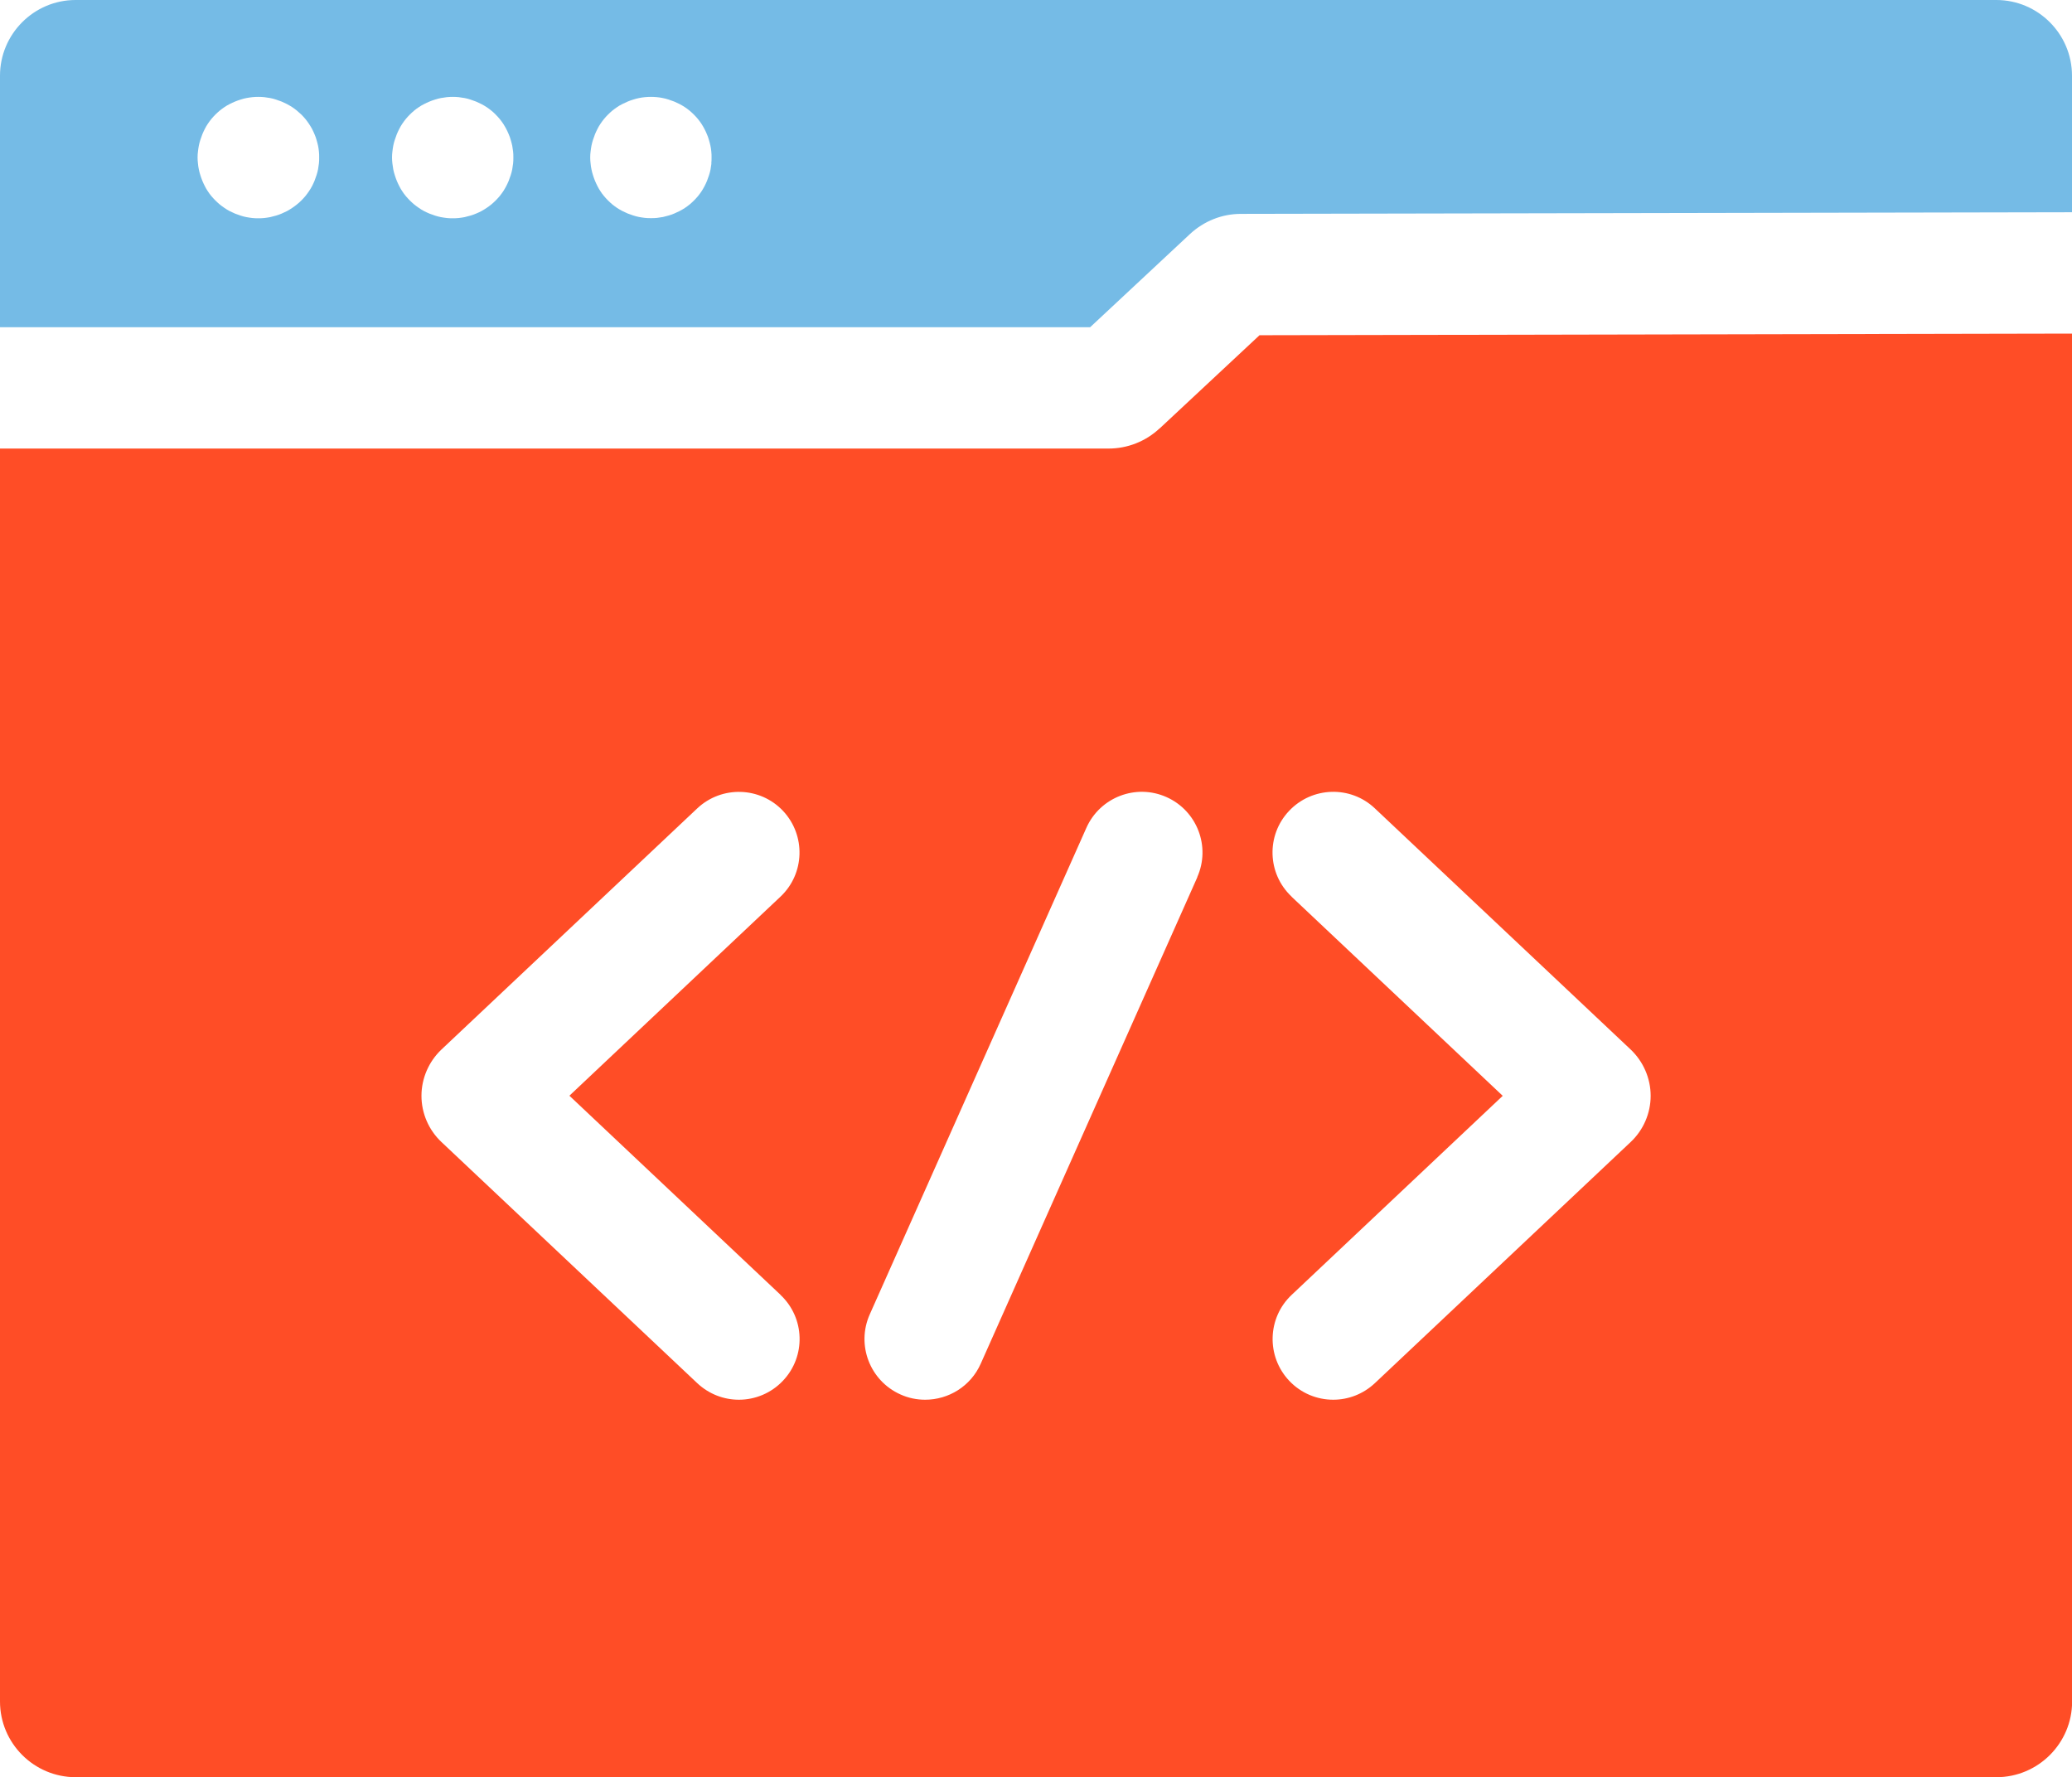
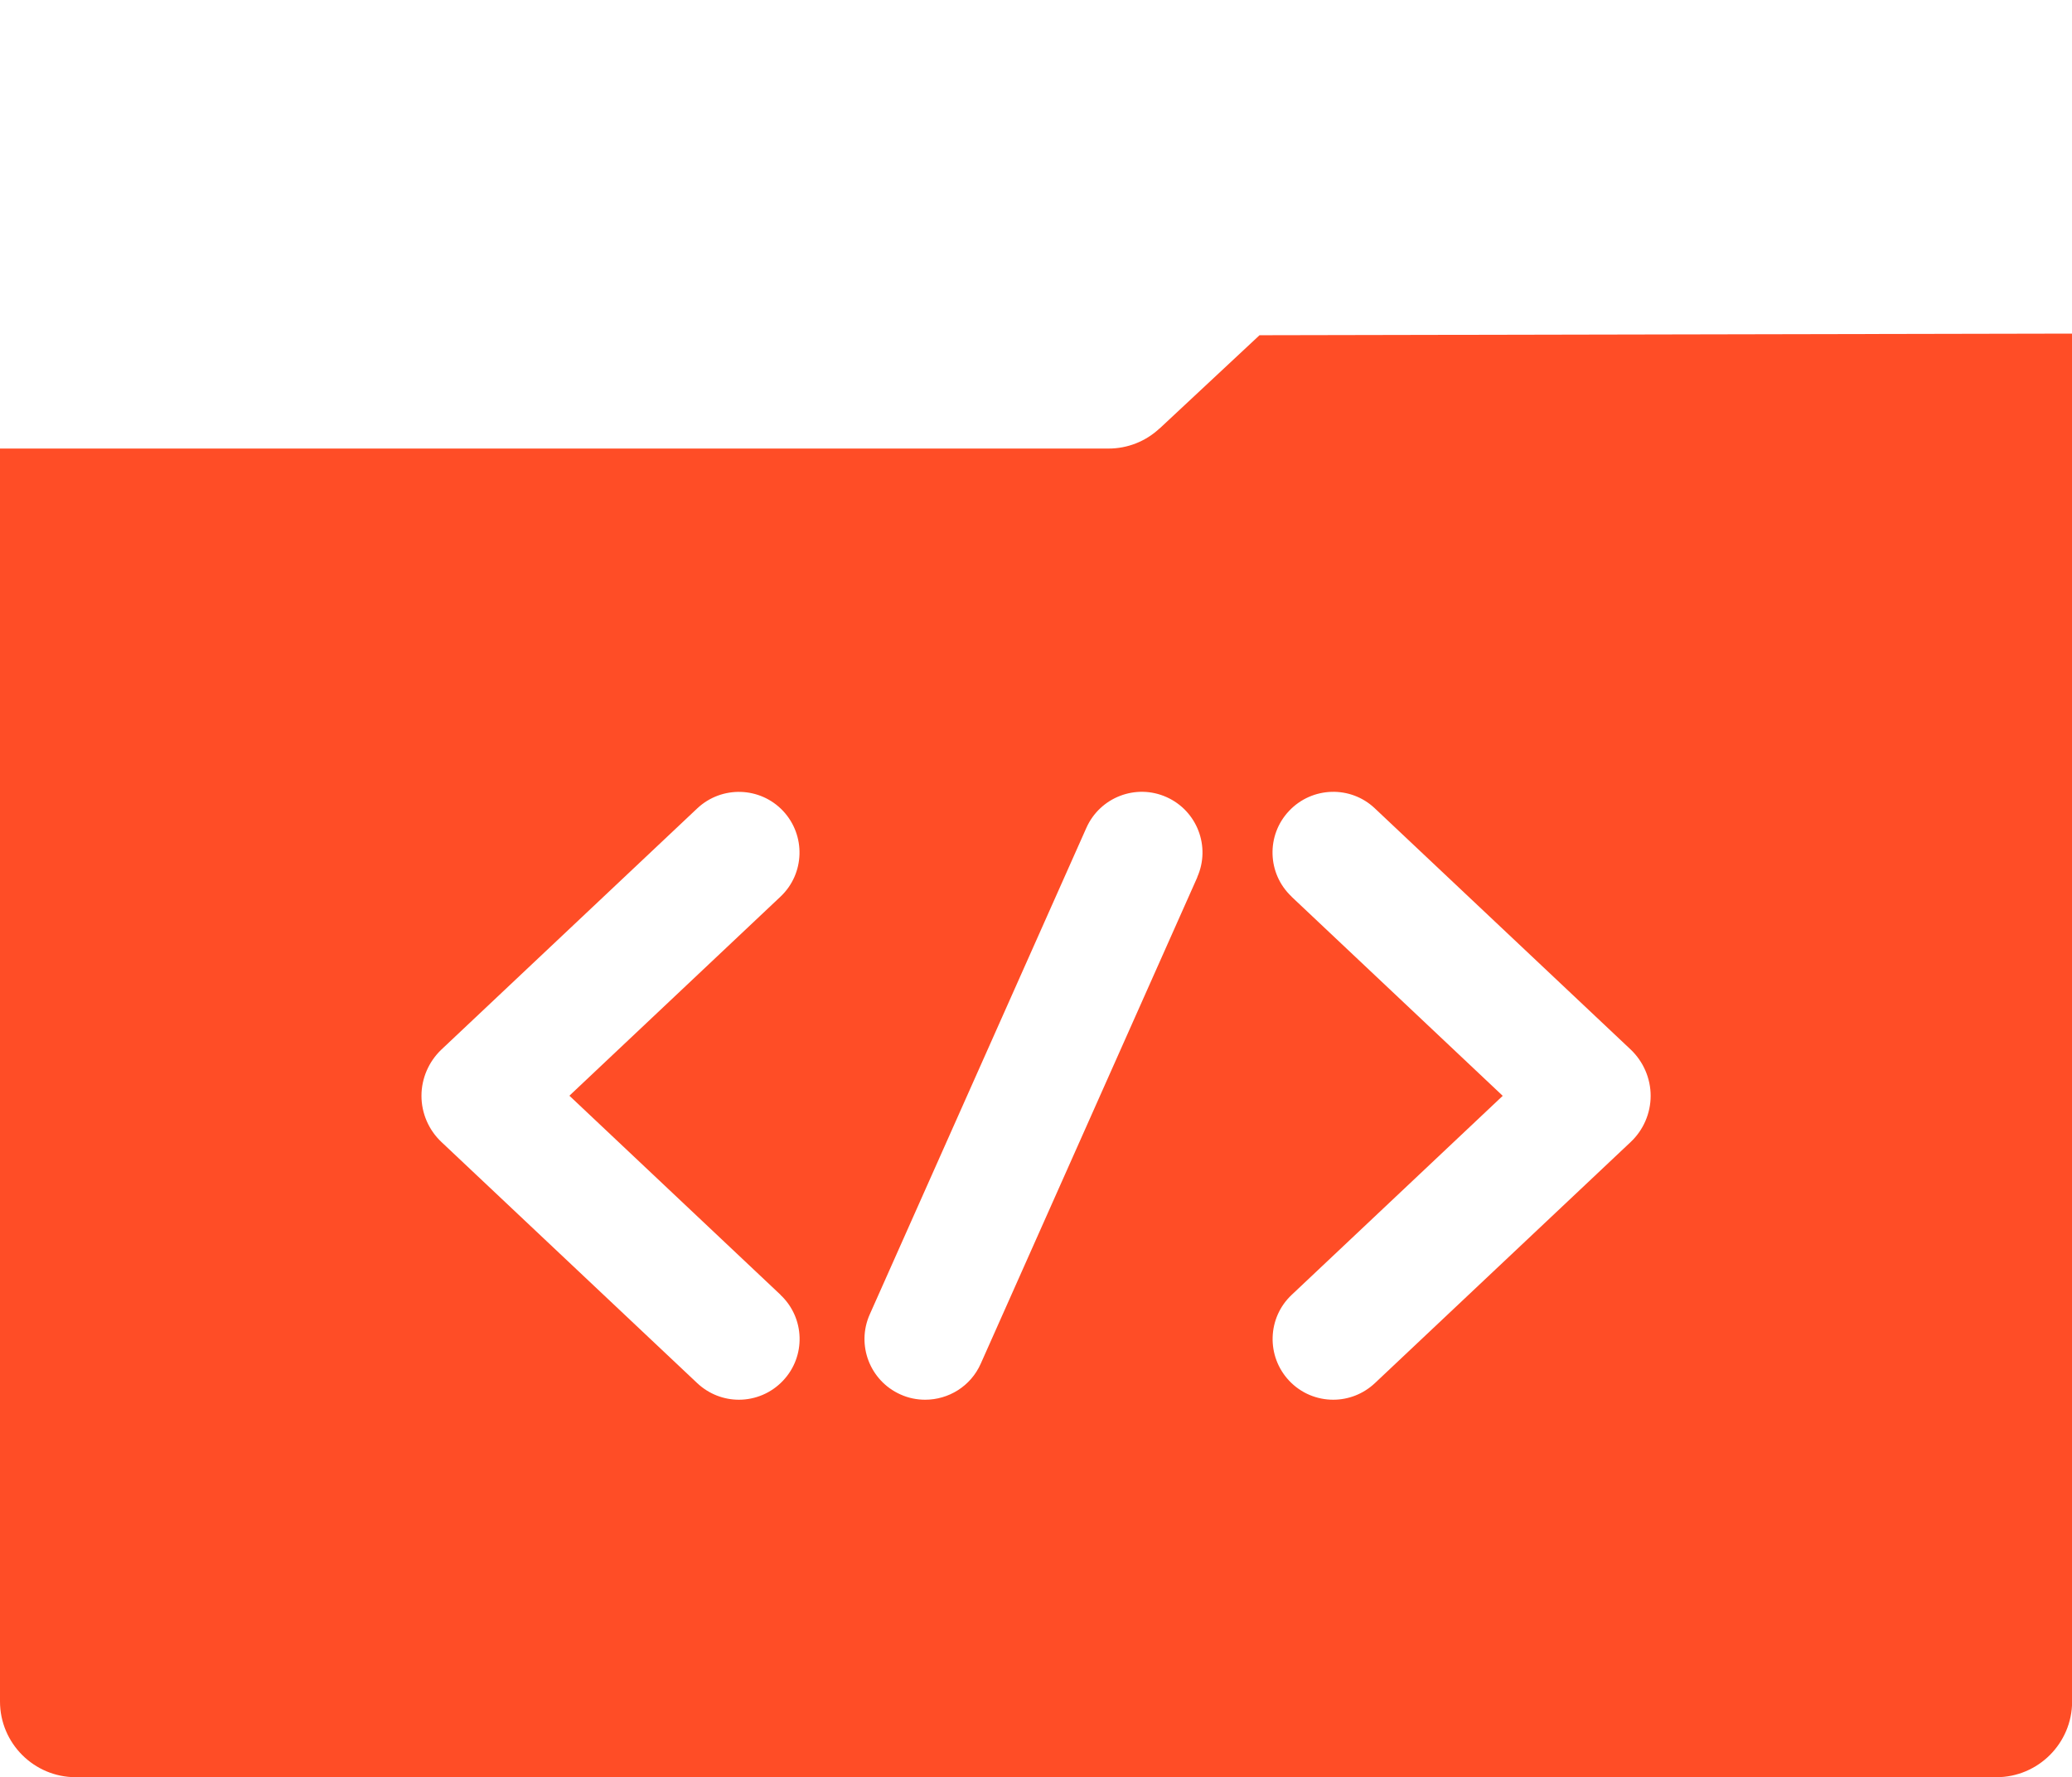
<svg xmlns="http://www.w3.org/2000/svg" id="Layer_2" data-name="Layer 2" viewBox="0 0 165.28 141.76">
  <g id="Icons">
    <g>
-       <path d="m159.25,0H6.03C2.71,0,0,2.71,0,6.04v20.06h86.96l7.96-7.43c1.11-1.03,2.55-1.61,4.06-1.61l66.3-.13V6.04c0-3.33-2.71-6.04-6.04-6.04h0ZM25.44,13.04c-.02.16-.04.31-.07.47-.03.15-.07.31-.12.46-.05.15-.1.3-.16.45-.06.15-.13.29-.2.43-.07.14-.16.28-.25.41-.09.13-.18.26-.28.38-.1.12-.21.24-.32.35-.11.11-.23.22-.36.32-.12.1-.25.19-.38.28-.13.09-.27.17-.41.25-.14.07-.29.14-.43.2-.14.06-.3.12-.45.16-.15.04-.31.08-.46.12-.15.03-.31.05-.47.07-.16.02-.32.02-.48.02s-.32,0-.47-.02c-.16-.02-.32-.04-.47-.07-.16-.03-.31-.07-.46-.12-.15-.05-.3-.1-.45-.16-.14-.06-.29-.13-.43-.2-.14-.07-.28-.16-.41-.25-.13-.09-.26-.18-.38-.28-.12-.1-.24-.21-.35-.32-.11-.11-.22-.23-.32-.35-.1-.12-.2-.25-.28-.38-.09-.13-.17-.27-.24-.41-.07-.14-.14-.28-.2-.43-.06-.14-.11-.3-.16-.45-.05-.15-.09-.31-.12-.46-.03-.16-.06-.31-.07-.47-.02-.16-.03-.32-.03-.48s.01-.32.03-.47c.02-.16.04-.32.07-.47.03-.15.07-.31.12-.46.05-.15.1-.3.16-.45.06-.15.13-.29.2-.43.07-.14.15-.28.24-.41.09-.13.18-.26.28-.38.1-.12.21-.24.32-.35.11-.11.23-.22.35-.32.12-.1.25-.19.38-.28.13-.09.27-.17.41-.24.14-.07.28-.14.43-.2.14-.06.29-.11.45-.16.15-.05.3-.09.46-.12.15-.03.31-.05.47-.07.32-.03.64-.03.95,0,.16.02.31.04.47.07.16.03.31.07.46.12.15.05.3.1.45.16.14.06.29.13.43.2.14.07.27.16.41.24.13.09.26.18.38.28.12.1.24.21.36.32.11.11.22.23.32.35.1.12.19.25.28.38.09.13.17.27.25.41.07.14.14.28.2.43.06.14.12.29.16.45.05.15.08.3.12.46.03.16.06.31.07.47.02.16.02.32.02.47s0,.32-.02.48h0Zm15.49,0c-.02.16-.04.31-.07.47-.03.15-.07.31-.12.46-.05.15-.1.3-.16.45-.06.15-.13.29-.2.43-.07.14-.16.28-.24.41-.09.13-.18.26-.28.38-.1.12-.21.24-.32.35-.11.11-.23.22-.35.32-.12.1-.25.19-.38.28-.13.09-.27.17-.41.25-.14.07-.28.14-.43.2-.14.06-.3.12-.45.16-.15.04-.31.08-.46.12-.15.03-.31.05-.47.07-.16.02-.32.02-.48.02s-.32,0-.47-.02c-.16-.02-.32-.04-.47-.07-.15-.03-.31-.07-.46-.12-.15-.05-.3-.1-.45-.16-.15-.06-.29-.13-.43-.2-.14-.07-.28-.16-.41-.25-.13-.09-.26-.18-.38-.28-.12-.1-.24-.21-.35-.32-.11-.11-.22-.23-.32-.35-.1-.12-.2-.25-.28-.38-.09-.13-.17-.27-.24-.41-.07-.14-.14-.28-.2-.43-.06-.14-.11-.3-.16-.45-.05-.15-.09-.31-.12-.46-.03-.16-.05-.31-.07-.47-.02-.16-.03-.32-.03-.48s.01-.32.03-.47c.02-.16.04-.32.07-.47.03-.15.07-.31.12-.46.05-.15.1-.3.16-.45.06-.15.13-.29.2-.43.07-.14.15-.28.24-.41.09-.13.18-.26.28-.38.1-.12.21-.24.32-.35.11-.11.23-.22.35-.32.12-.1.25-.2.38-.28.13-.09.27-.17.41-.24.14-.07.28-.14.43-.2.14-.06.29-.11.45-.16.15-.05.31-.09.46-.12.16-.03.31-.05.47-.07.32-.03.64-.03.95,0,.16.02.31.04.47.07.16.03.31.07.46.12.15.05.3.1.45.16.14.06.29.13.43.2.14.07.28.16.41.24.13.09.26.18.38.28.13.1.24.21.35.32.11.11.22.23.32.35.1.12.19.25.28.38.08.13.17.27.24.41.07.14.14.28.2.43.06.14.12.29.16.45.05.15.08.3.12.46.03.16.05.31.07.47.02.16.02.32.02.47s0,.32-.02.48h0Zm15.82,0c-.02.16-.04.31-.07.47-.03.15-.07.31-.12.46-.05.15-.1.3-.16.45-.06.15-.13.29-.2.43-.07.14-.16.28-.24.41-.09.13-.18.26-.28.38-.1.12-.21.24-.32.35-.11.11-.23.22-.35.32-.12.1-.25.19-.38.28-.13.08-.27.17-.41.24-.14.07-.29.14-.43.2-.14.06-.29.12-.45.16-.15.04-.31.08-.46.12-.16.03-.31.05-.47.07-.16.02-.32.02-.48.02s-.32,0-.48-.02c-.16-.02-.32-.04-.47-.07-.15-.03-.31-.07-.46-.12-.15-.05-.3-.1-.45-.16-.14-.06-.29-.13-.43-.2-.14-.07-.28-.16-.41-.24-.13-.09-.26-.18-.38-.28-.12-.1-.24-.21-.35-.32-.11-.11-.22-.23-.32-.35-.1-.12-.2-.25-.28-.38-.09-.13-.17-.27-.24-.41-.07-.14-.14-.28-.2-.43-.06-.14-.11-.29-.16-.45-.05-.15-.09-.31-.12-.46-.03-.16-.06-.31-.07-.47-.02-.16-.03-.32-.03-.48s.01-.32.03-.47c.02-.16.04-.32.07-.47.03-.15.07-.31.12-.46.05-.15.1-.3.16-.45.06-.15.13-.29.2-.43.07-.14.15-.28.24-.41.09-.13.18-.26.28-.38.1-.12.21-.24.32-.35.11-.11.23-.22.35-.32.12-.1.25-.19.38-.28.13-.09.27-.17.41-.24.14-.07.29-.14.43-.2.14-.06.29-.11.45-.16.15-.05.31-.09.46-.12.16-.03.31-.06.47-.07.32-.03.64-.03.95,0,.16.01.31.04.47.07.15.03.31.07.46.12.15.05.3.1.45.16.14.06.29.13.43.2.14.07.28.16.41.24.13.09.26.18.38.28.12.1.24.21.35.32.11.11.22.23.32.35.1.12.19.25.28.38.08.13.17.27.24.41.07.14.14.28.2.43.06.14.12.29.16.45.05.15.08.3.12.46.03.16.06.31.07.47.02.16.02.32.02.47s0,.32-.02.48h0Z" style="fill: #75bbe6;" />
      <path d="m92.5,34.17c-1.11,1.04-2.56,1.61-4.08,1.61H0v99.94c0,3.33,2.71,6.04,6.04,6.04h153.21c3.33,0,6.04-2.71,6.04-6.04V26.61l-64.82.13-7.97,7.44Zm-30.24,69.12c1.95,1.83,2.04,4.9.2,6.84-.95,1.01-2.24,1.52-3.52,1.52-1.19,0-2.38-.44-3.32-1.32l-20.41-19.24c-1.01-.95-1.59-2.29-1.59-3.68,0-1.39.58-2.73,1.59-3.69l20.41-19.24c1.95-1.83,5.01-1.74,6.84.2,1.83,1.95,1.74,5.01-.2,6.84l-16.84,15.88,16.84,15.88Zm33.25-33.32l-17.28,38.81c-.8,1.8-2.57,2.87-4.43,2.87-.66,0-1.33-.13-1.97-.42-2.44-1.09-3.54-3.95-2.45-6.39l17.28-38.81c1.09-2.44,3.95-3.54,6.39-2.45,2.44,1.09,3.54,3.95,2.45,6.39h0Zm7.52,1.55c-1.95-1.83-2.04-4.9-.2-6.84,1.83-1.94,4.9-2.04,6.84-.2l20.41,19.24c1.01.96,1.59,2.3,1.59,3.69,0,1.39-.58,2.73-1.59,3.68l-20.41,19.24c-.94.88-2.13,1.32-3.32,1.32-1.29,0-2.57-.51-3.52-1.52-1.83-1.95-1.74-5.01.2-6.84l16.84-15.88-16.84-15.88Z" style="fill: #ff4d26;" />
    </g>
  </g>
</svg>